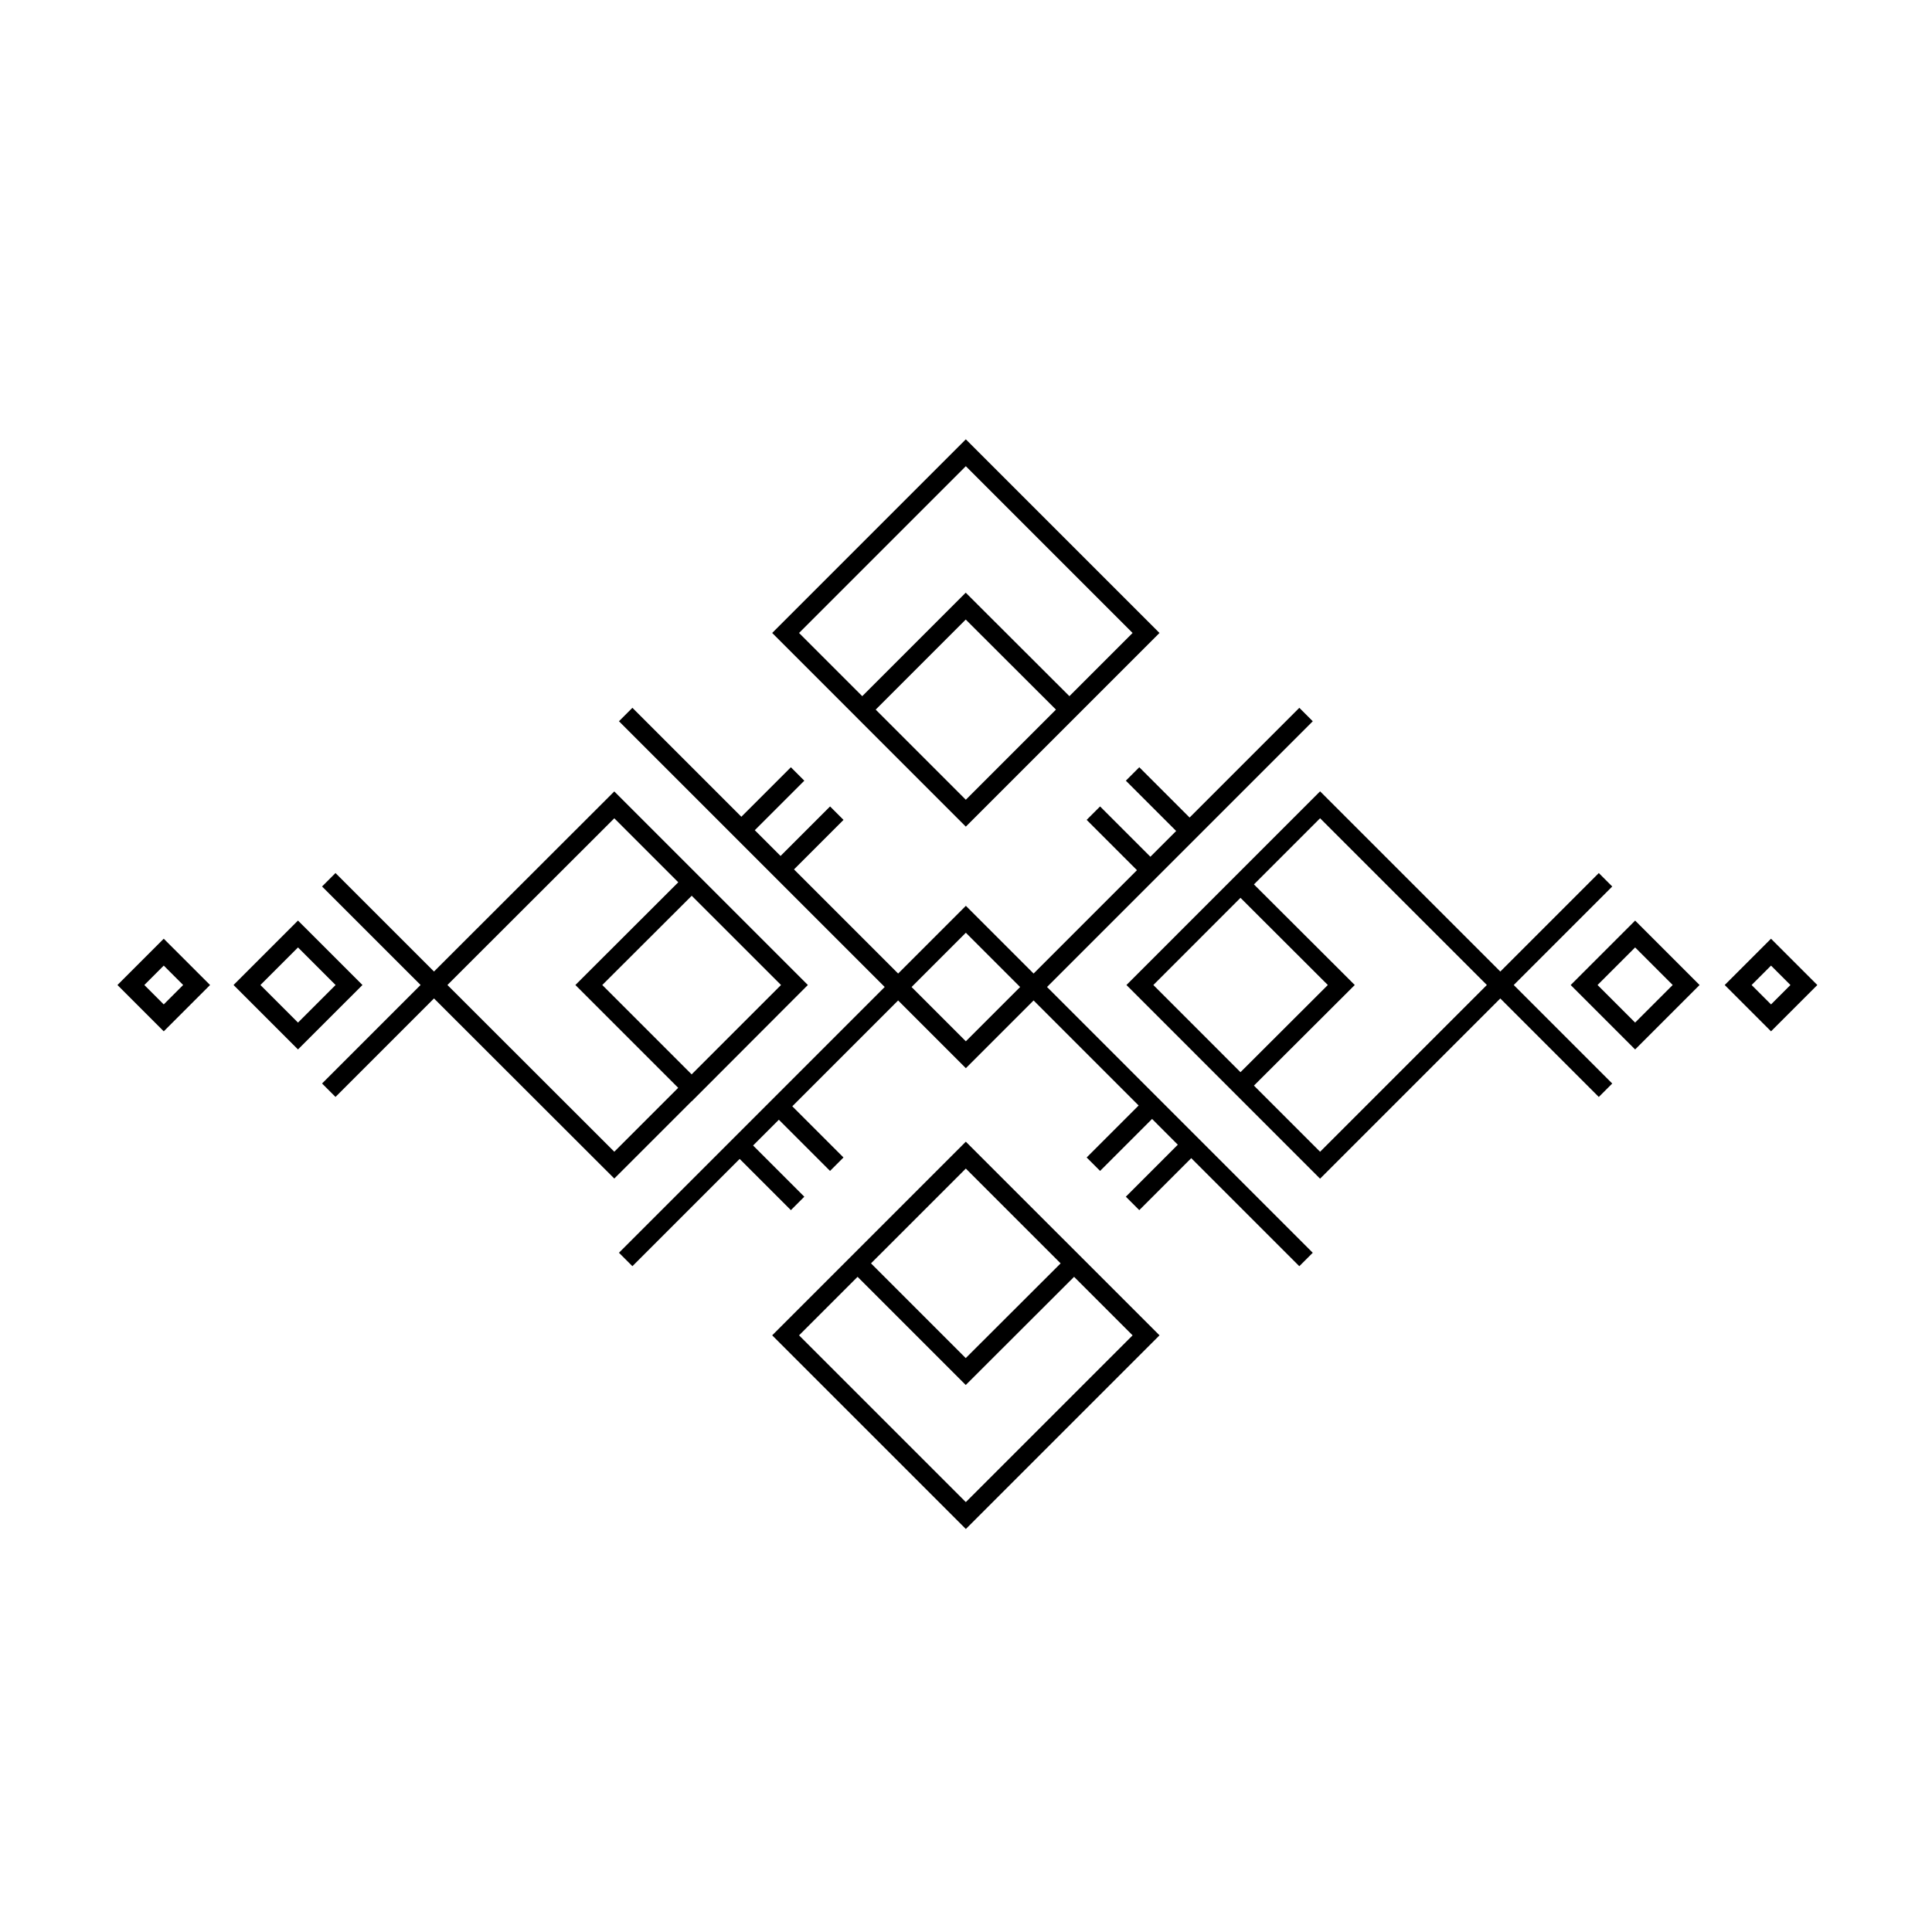
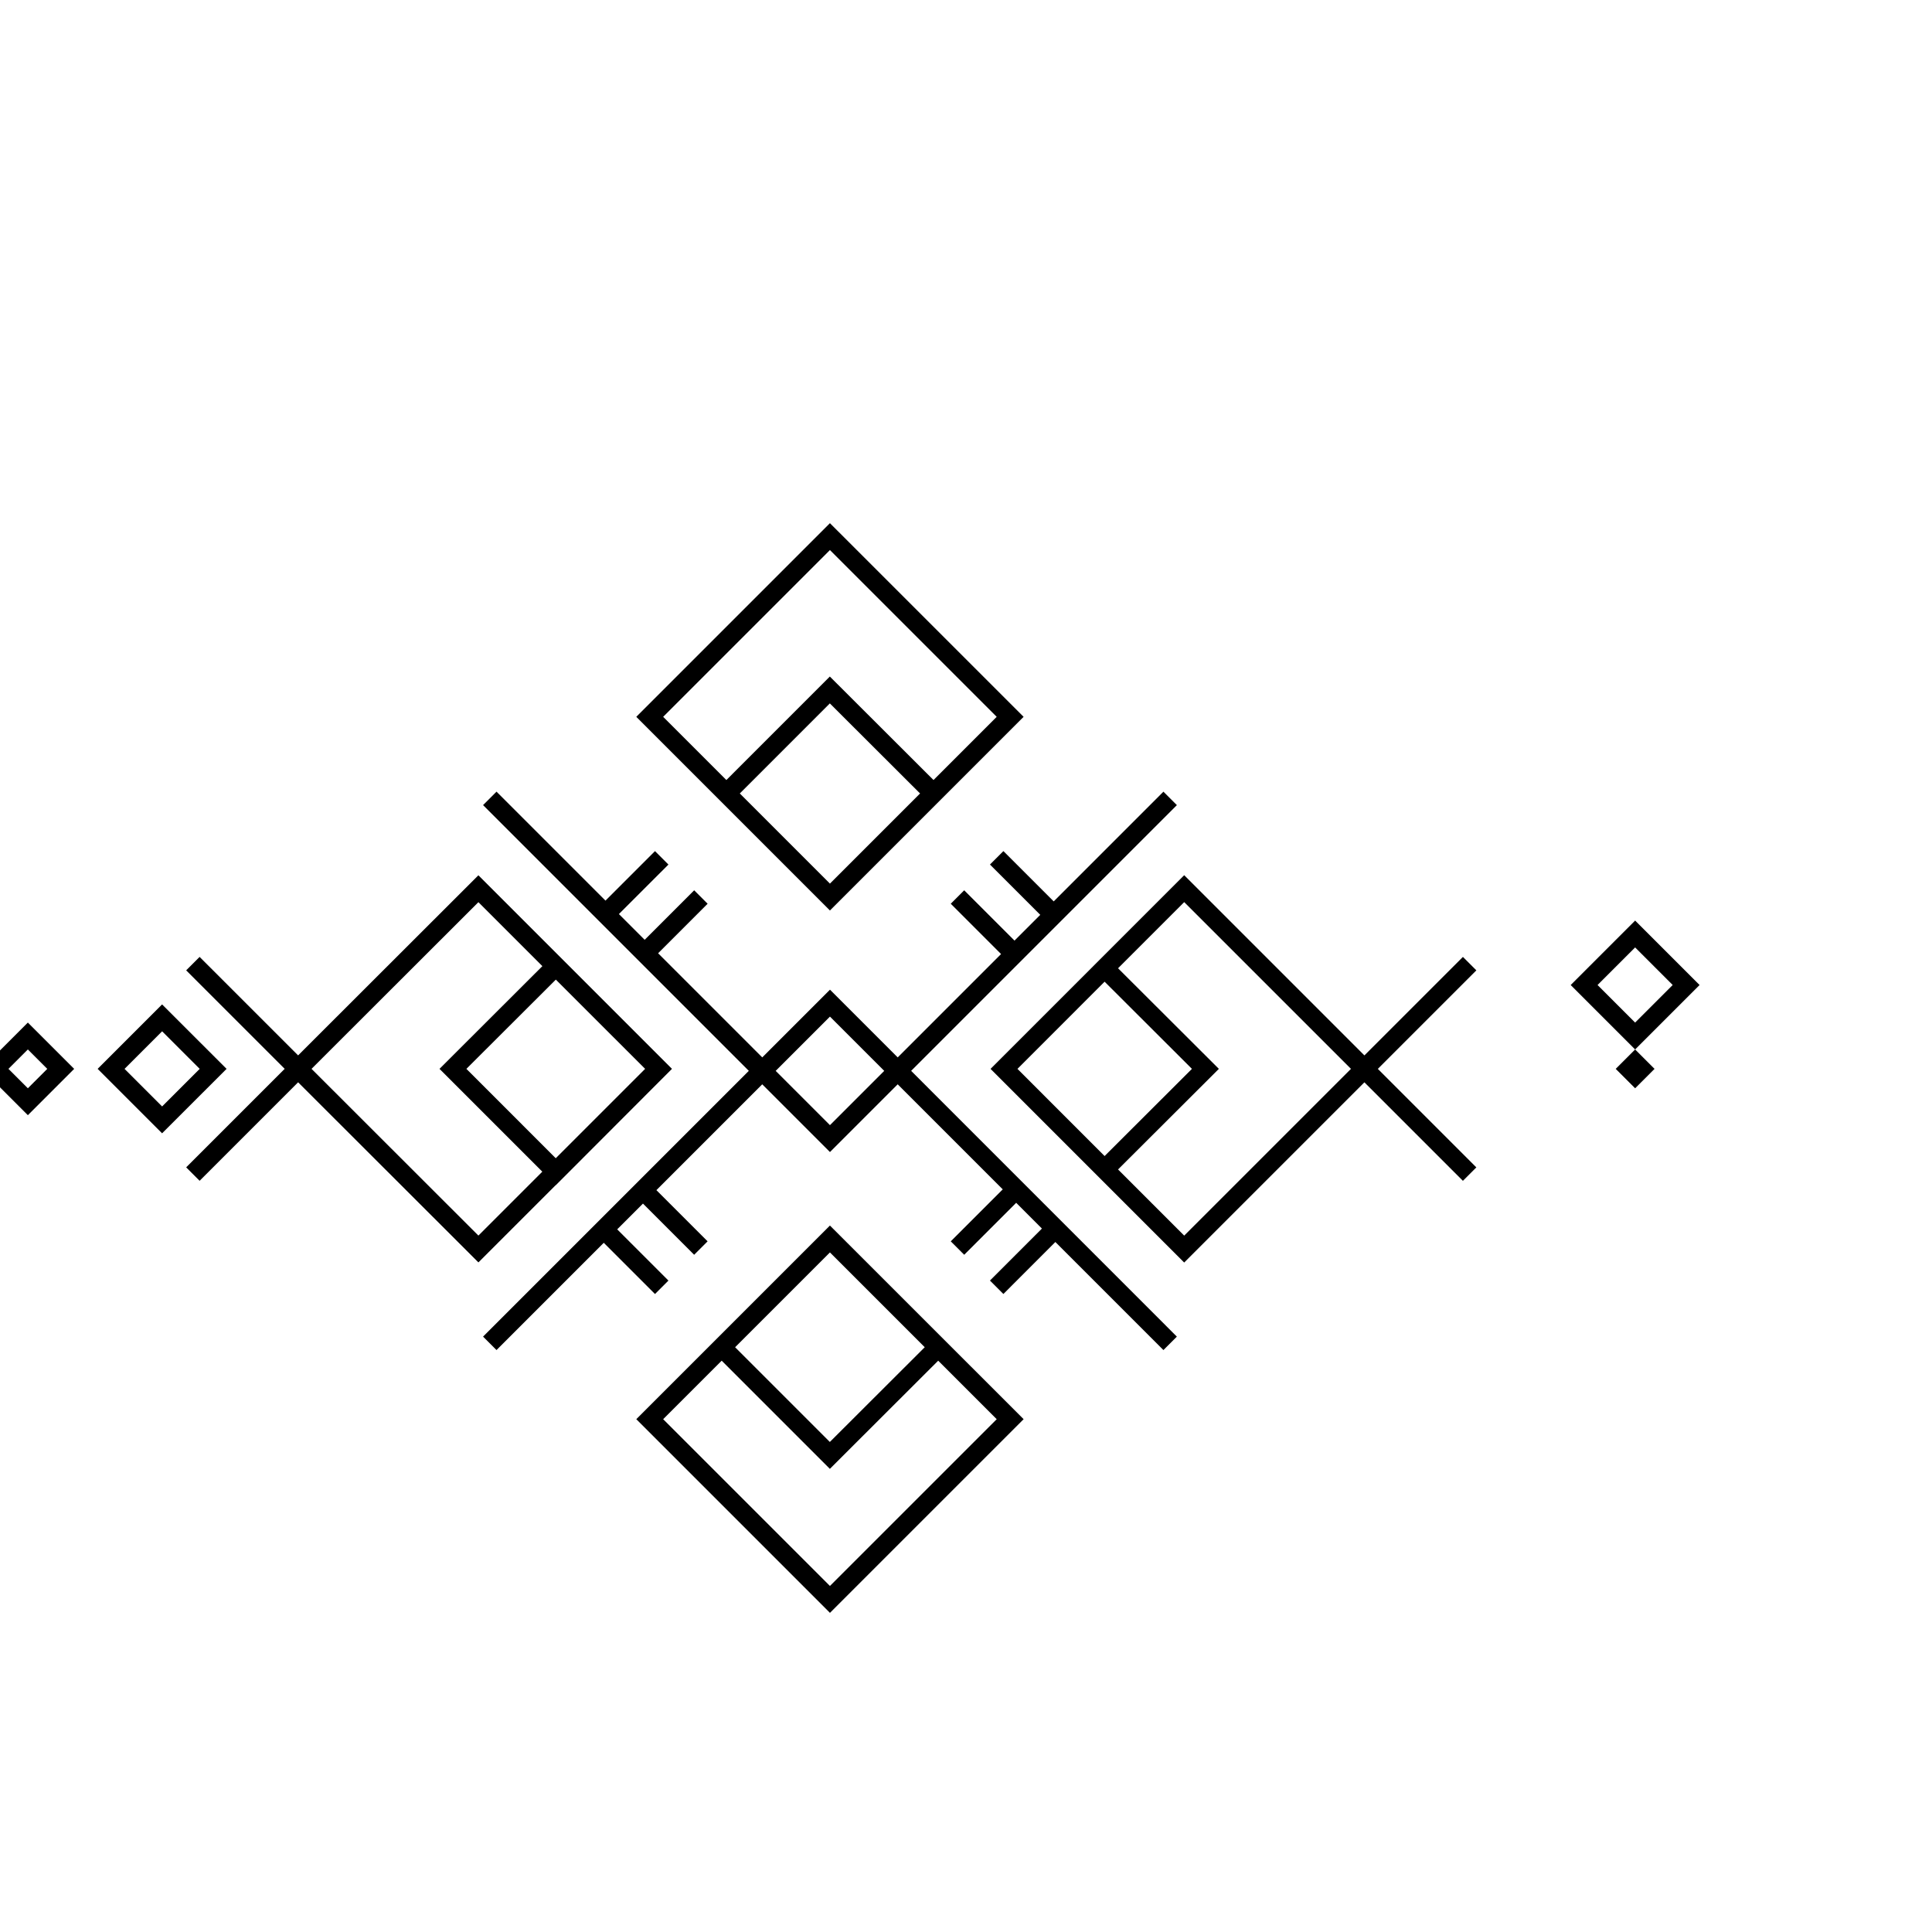
<svg xmlns="http://www.w3.org/2000/svg" fill="#000000" width="800px" height="800px" version="1.1" viewBox="144 144 512 512">
-   <path d="m560.25 405.04 17.078 17.078 17.078-17.078-17.078-17.078zm17.074 9.953-9.957-9.957 9.957-9.957 9.957 9.957zm36.012-22.223-12.27 12.27 12.27 12.273 12.273-12.273zm-5.141 12.27 5.144-5.144 5.144 5.144-5.144 5.144zm-433.07 0 12.27 12.273 12.273-12.273-12.273-12.27zm12.27 5.141-5.144-5.144 5.144-5.144 5.144 5.144zm35.574-22.223-17.078 17.078 17.078 17.078 17.086-17.078zm-9.953 17.082 9.957-9.957 9.961 9.957-9.961 9.957zm238.26-93.297-51.324-51.316-51.316 51.316 51.316 51.324zm-75.207 20.312 23.859-23.867 23.91 23.867-23.887 23.887zm23.883-64.508 44.195 44.195-16.746 16.75-27.473-27.426-27.422 27.426-16.75-16.75zm-51.316 230.33 51.324 51.324 51.324-51.324-51.332-51.316zm76.441-19.07-25.148 25.105-25.105-25.105 25.129-25.125zm-25.125 63.266-44.195-44.195 15.508-15.504 28.668 28.668 28.711-28.668 15.508 15.508zm171.31-163.14-3.562-3.562-26.105 26.102-47.758-47.758-51.32 51.324 51.316 51.324 47.758-47.758 26.105 26.105 3.562-3.562-26.105-26.105zm-98.52 3.004 23.145 23.102-23.145 23.102-23.094-23.102zm21.094 67.293-17.531-17.531 26.719-26.66-26.719-26.66 17.531-17.531 44.195 44.188zm-166.55-13.387 0.023 0.023 30.781-30.832-51.297-51.297-47.781 47.73-26.102-26.098-3.562 3.562 26.105 26.098-0.004 0.004 0.004 0.004-26.102 26.102 3.562 3.562 26.102-26.102 47.781 47.73zm23.688-30.805-23.684 23.684-23.68-23.684 23.703-23.652zm-88.398-0.008 44.219-44.168 16.953 16.953-27.266 27.223 27.246 27.246-16.934 16.934-44.219-44.18zm229.32-69.887-3.562-3.562-29.078 29.078-13.332-13.332-3.562 3.562 13.332 13.332-6.828 6.828-13.332-13.332-3.562 3.562 13.332 13.332-27.391 27.391-17.949-17.949-17.949 17.949-27.598-27.598 13.121-13.125-3.562-3.562-13.121 13.125-6.828-6.828 13.125-13.121-3.562-3.562-13.125 13.121-28.875-28.875-3.562 3.562 70.426 70.426-70.426 70.43 3.562 3.562 28.426-28.426 13.574 13.574 3.562-3.562-13.578-13.574 6.828-6.828 13.566 13.566 3.562-3.562-13.566-13.566 28.047-28.047 17.949 17.949 17.949-17.949 27.84 27.84-13.777 13.773 3.562 3.562 13.777-13.773 6.82 6.828-13.773 13.777 3.562 3.562 13.773-13.777 28.637 28.637 3.562-3.562-70.418-70.434zm-91.938 84.812-14.383-14.383 14.383-14.383 14.383 14.383z" />
+   <path d="m560.25 405.04 17.078 17.078 17.078-17.078-17.078-17.078zm17.074 9.953-9.957-9.957 9.957-9.957 9.957 9.957zzm-5.141 12.27 5.144-5.144 5.144 5.144-5.144 5.144zm-433.07 0 12.27 12.273 12.273-12.273-12.273-12.27zm12.27 5.141-5.144-5.144 5.144-5.144 5.144 5.144zm35.574-22.223-17.078 17.078 17.078 17.078 17.086-17.078zm-9.953 17.082 9.957-9.957 9.961 9.957-9.961 9.957zm238.26-93.297-51.324-51.316-51.316 51.316 51.316 51.324zm-75.207 20.312 23.859-23.867 23.91 23.867-23.887 23.887zm23.883-64.508 44.195 44.195-16.746 16.75-27.473-27.426-27.422 27.426-16.75-16.75zm-51.316 230.33 51.324 51.324 51.324-51.324-51.332-51.316zm76.441-19.07-25.148 25.105-25.105-25.105 25.129-25.125zm-25.125 63.266-44.195-44.195 15.508-15.504 28.668 28.668 28.711-28.668 15.508 15.508zm171.31-163.14-3.562-3.562-26.105 26.102-47.758-47.758-51.32 51.324 51.316 51.324 47.758-47.758 26.105 26.105 3.562-3.562-26.105-26.105zm-98.52 3.004 23.145 23.102-23.145 23.102-23.094-23.102zm21.094 67.293-17.531-17.531 26.719-26.66-26.719-26.66 17.531-17.531 44.195 44.188zm-166.55-13.387 0.023 0.023 30.781-30.832-51.297-51.297-47.781 47.73-26.102-26.098-3.562 3.562 26.105 26.098-0.004 0.004 0.004 0.004-26.102 26.102 3.562 3.562 26.102-26.102 47.781 47.73zm23.688-30.805-23.684 23.684-23.68-23.684 23.703-23.652zm-88.398-0.008 44.219-44.168 16.953 16.953-27.266 27.223 27.246 27.246-16.934 16.934-44.219-44.18zm229.32-69.887-3.562-3.562-29.078 29.078-13.332-13.332-3.562 3.562 13.332 13.332-6.828 6.828-13.332-13.332-3.562 3.562 13.332 13.332-27.391 27.391-17.949-17.949-17.949 17.949-27.598-27.598 13.121-13.125-3.562-3.562-13.121 13.125-6.828-6.828 13.125-13.121-3.562-3.562-13.125 13.121-28.875-28.875-3.562 3.562 70.426 70.426-70.426 70.43 3.562 3.562 28.426-28.426 13.574 13.574 3.562-3.562-13.578-13.574 6.828-6.828 13.566 13.566 3.562-3.562-13.566-13.566 28.047-28.047 17.949 17.949 17.949-17.949 27.84 27.84-13.777 13.773 3.562 3.562 13.777-13.773 6.82 6.828-13.773 13.777 3.562 3.562 13.773-13.777 28.637 28.637 3.562-3.562-70.418-70.434zm-91.938 84.812-14.383-14.383 14.383-14.383 14.383 14.383z" />
</svg>